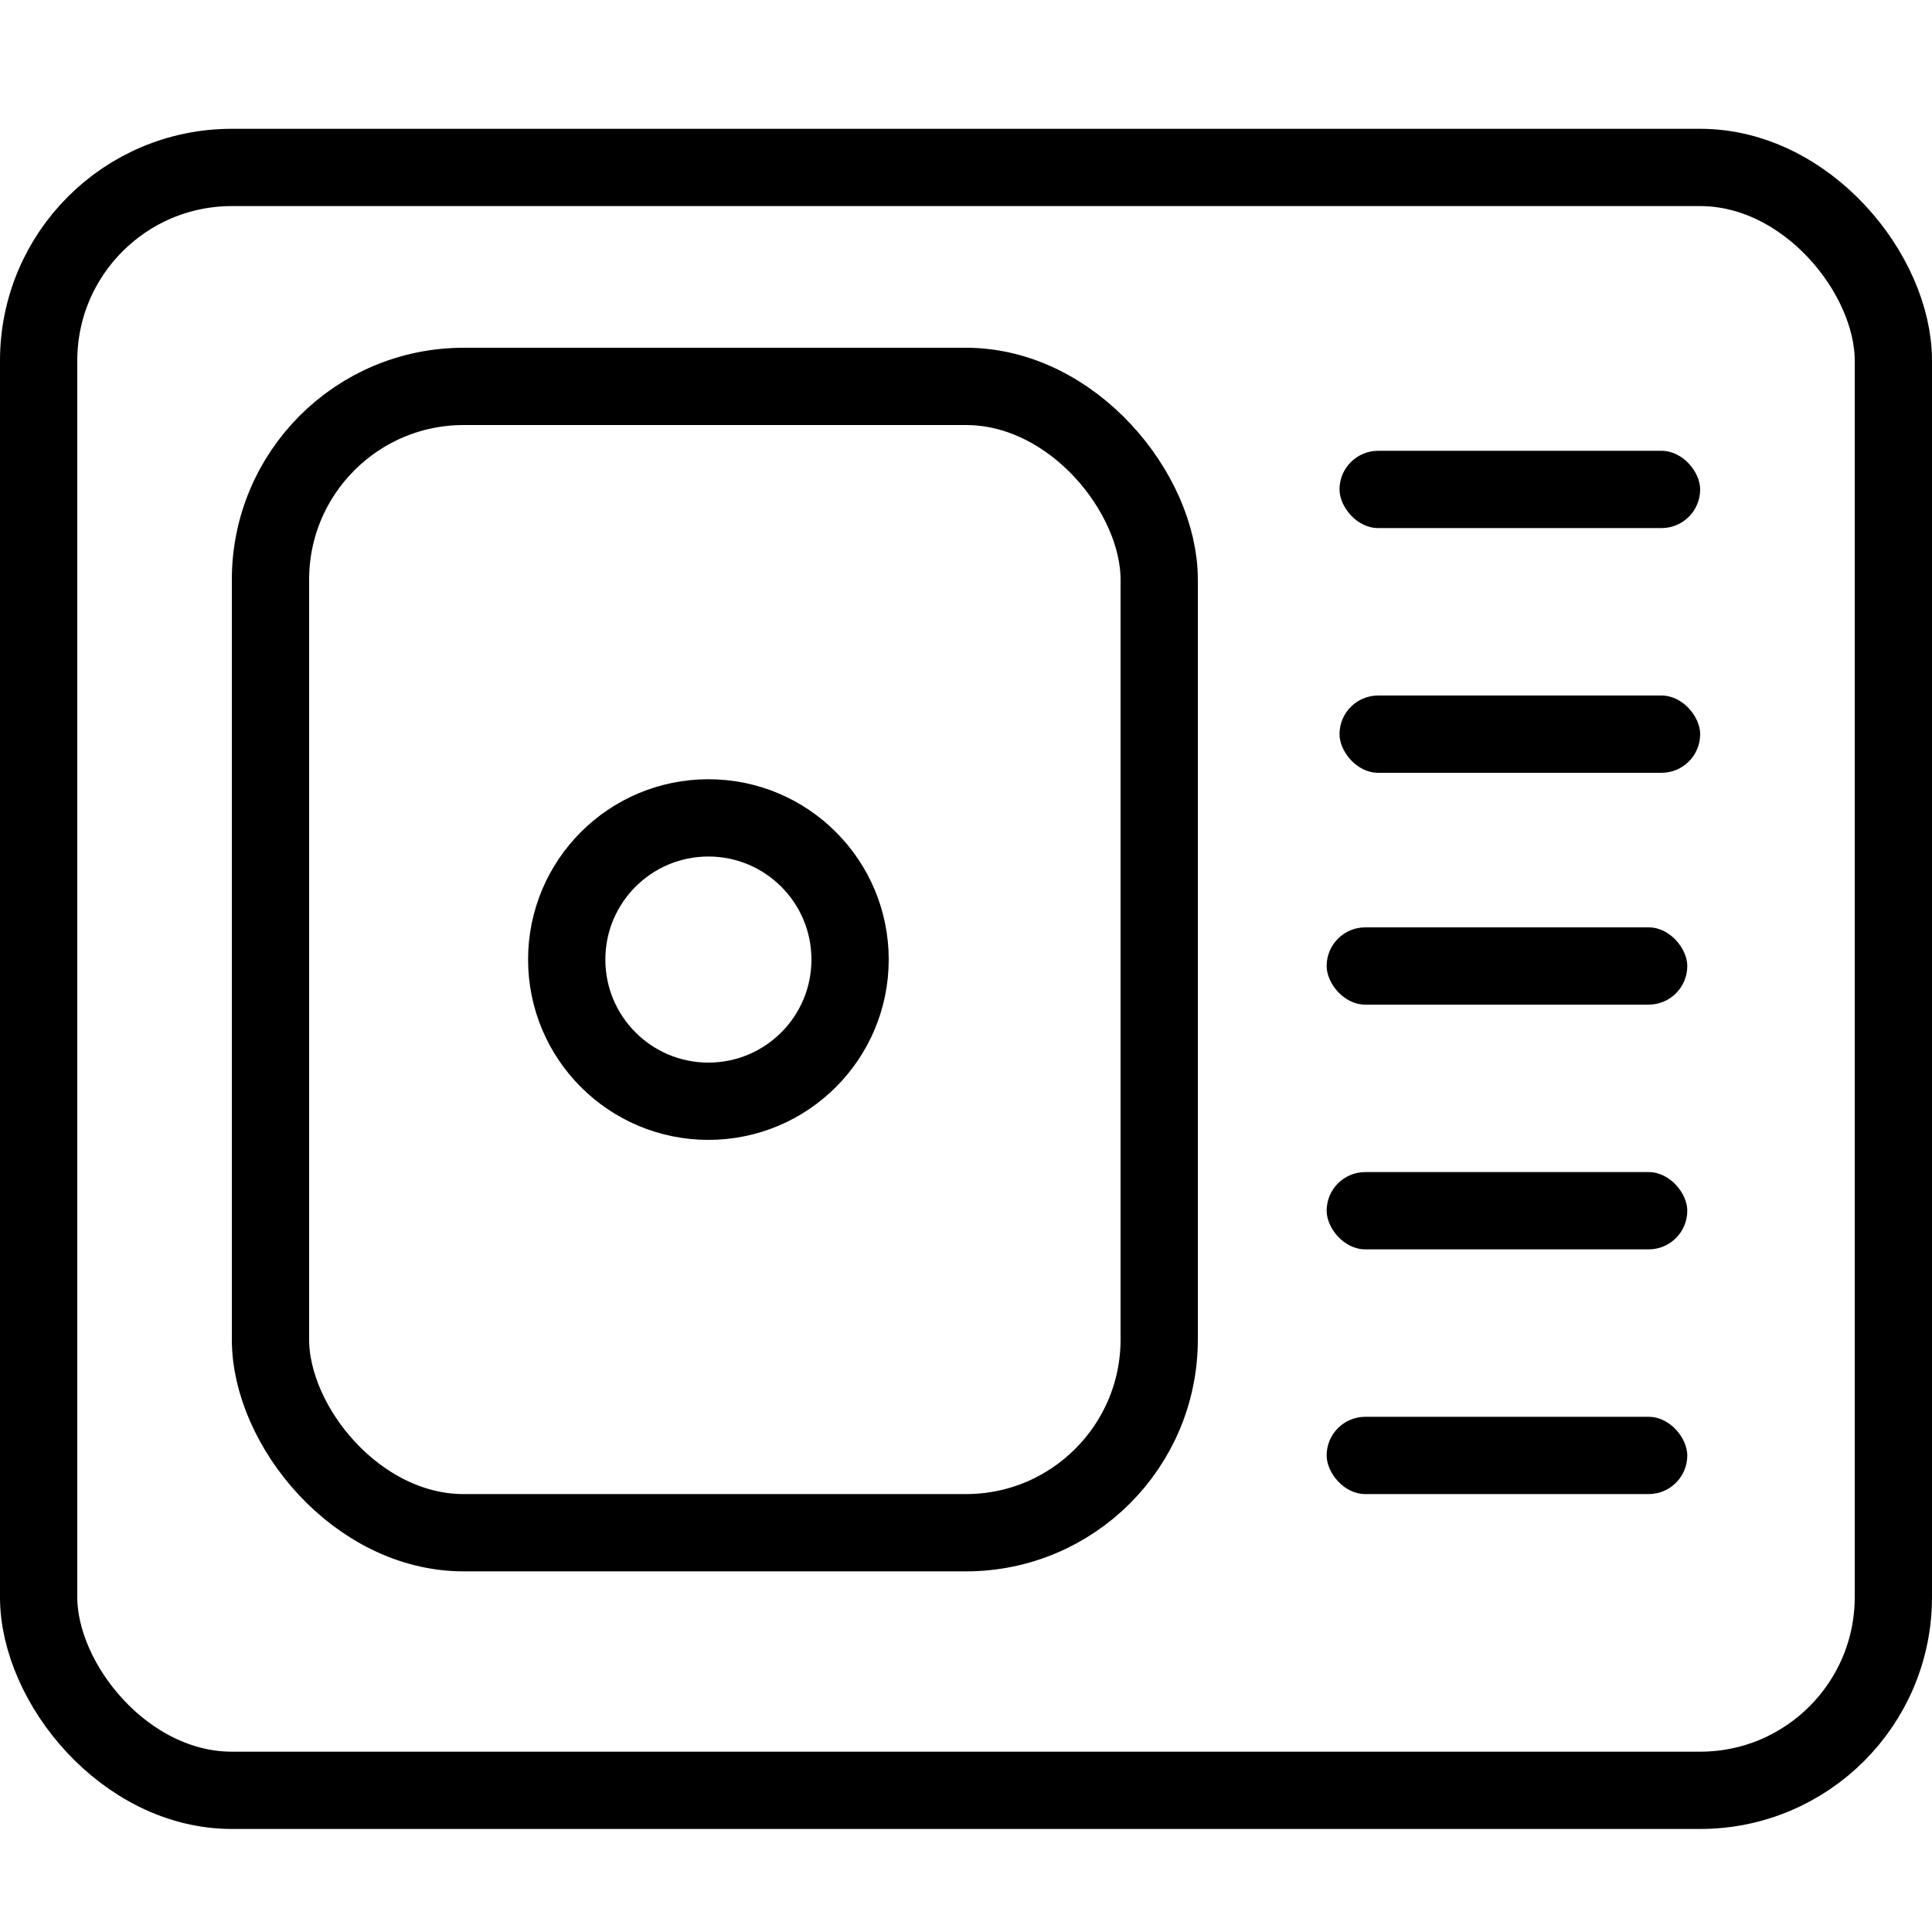
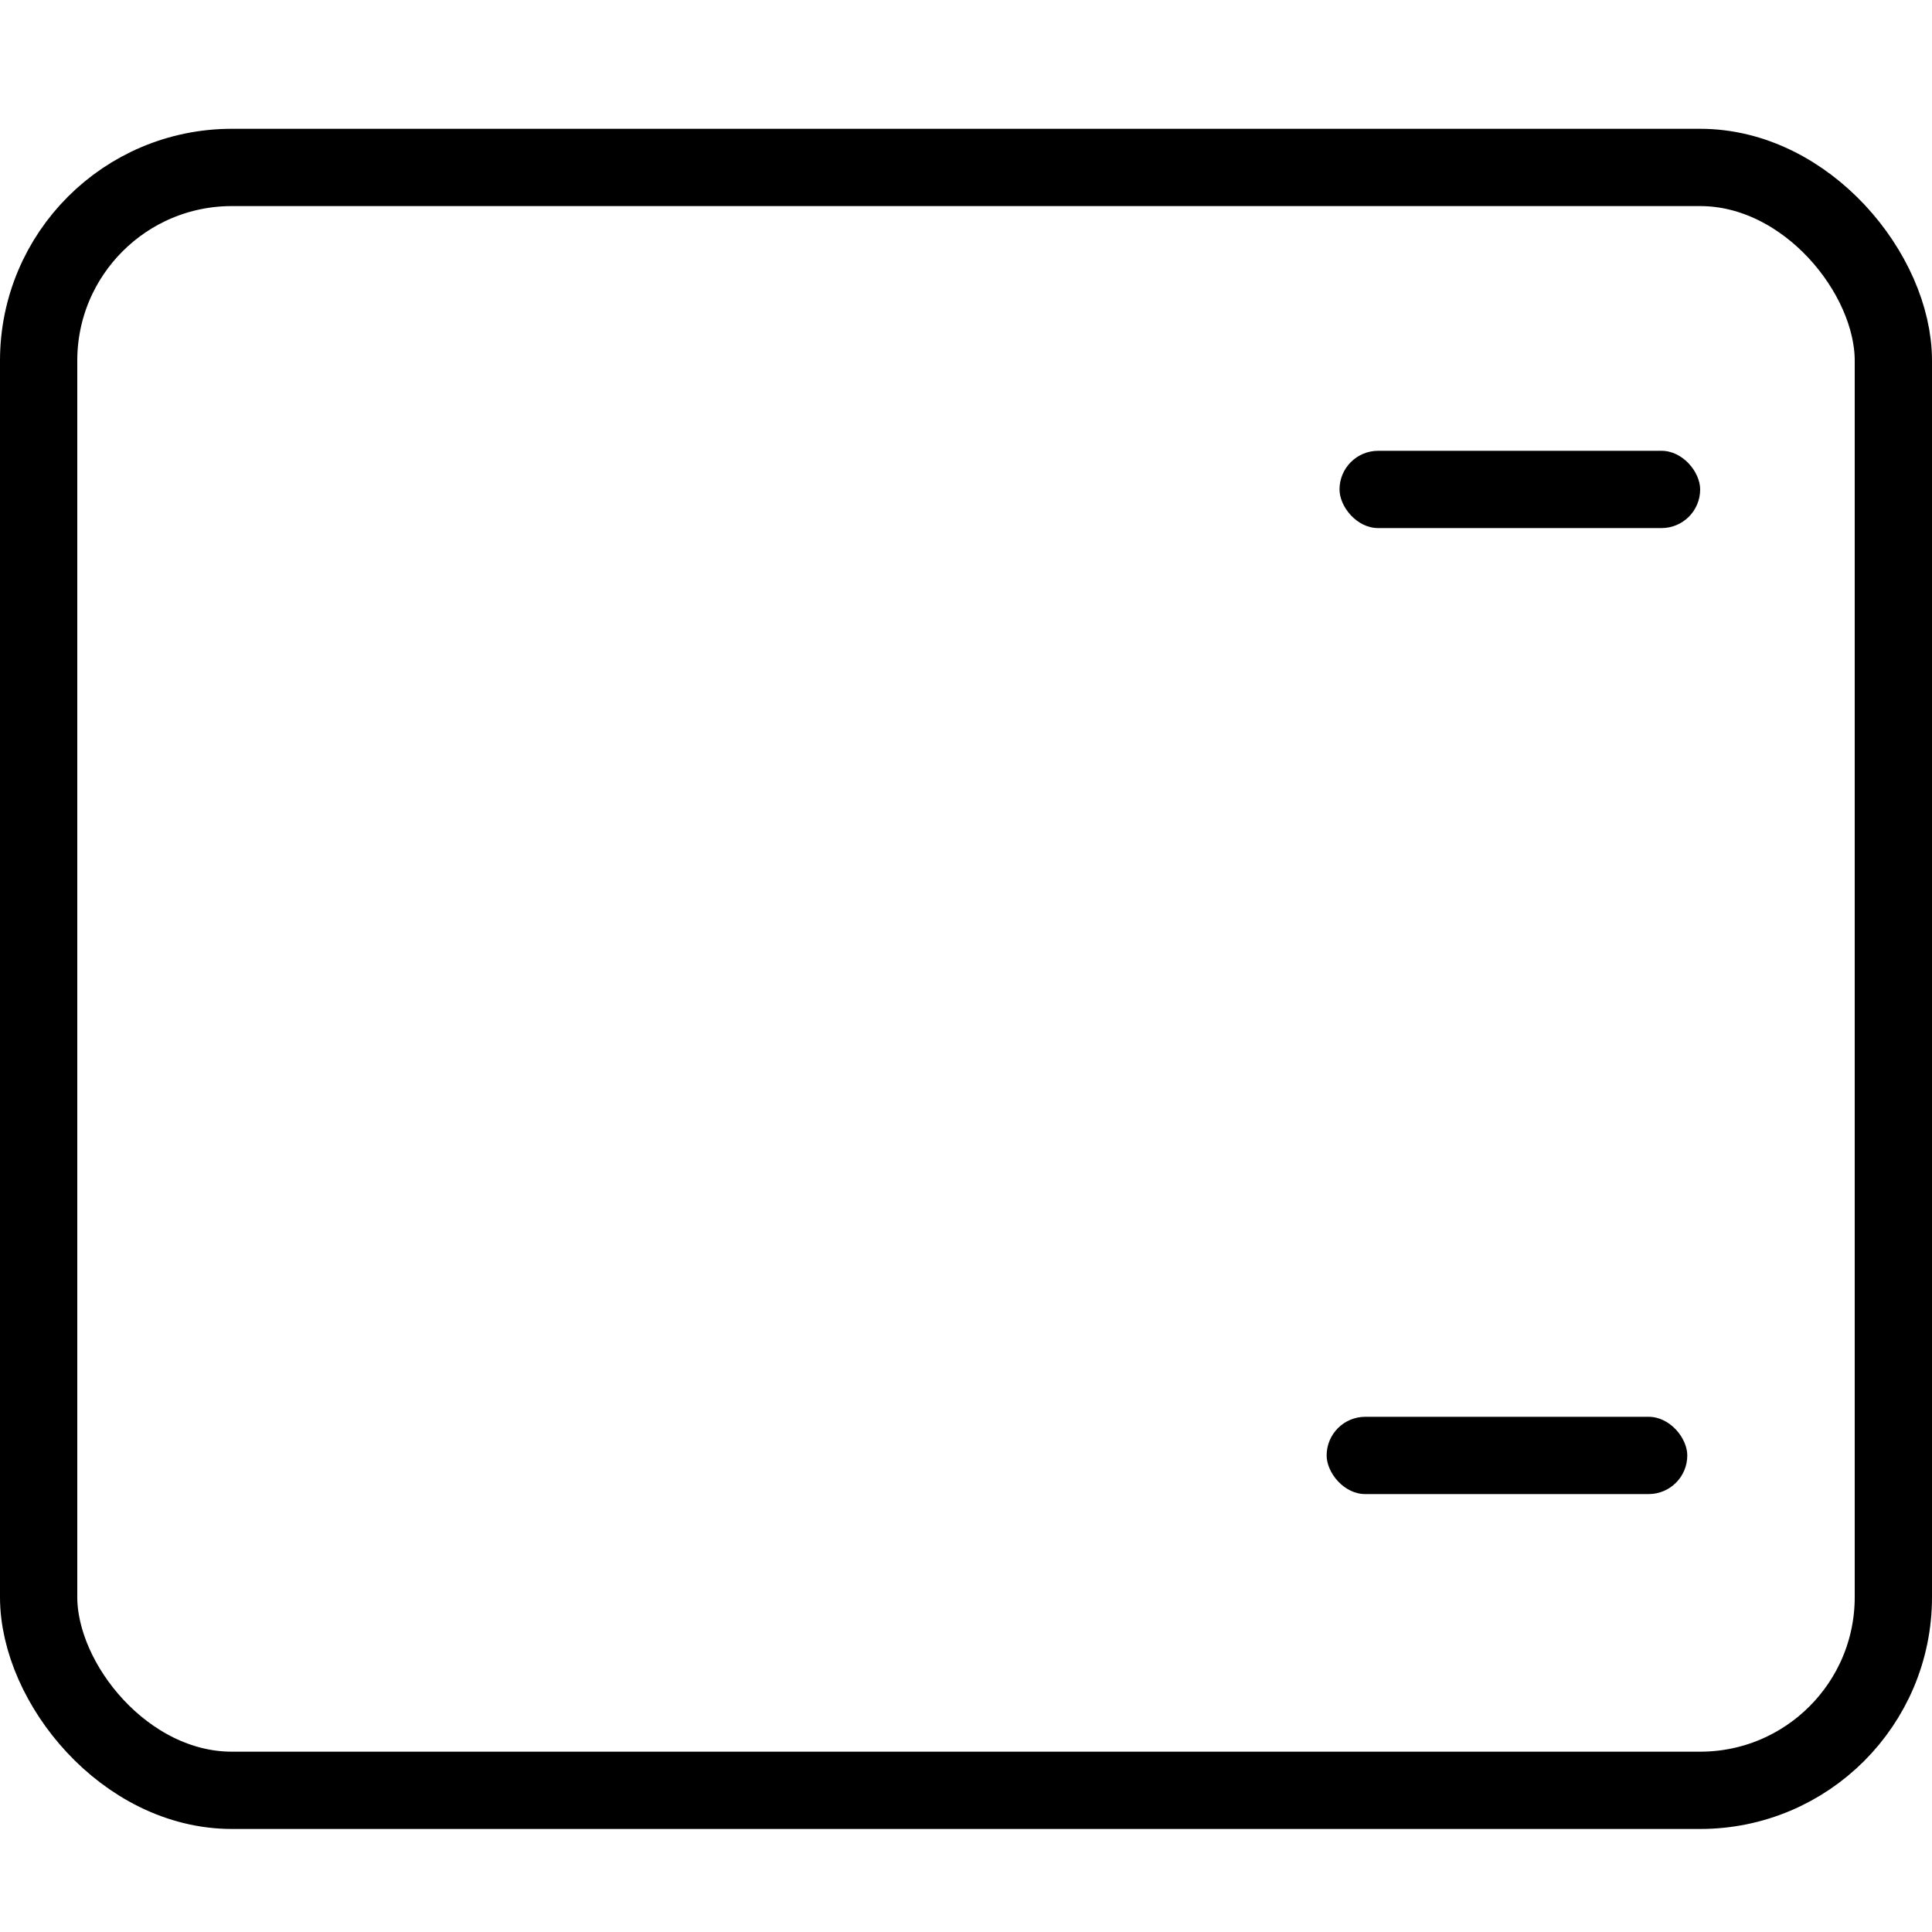
<svg xmlns="http://www.w3.org/2000/svg" width="150px" height="150px" viewBox="0 0 150 150" version="1.1">
  <title>fregadero</title>
  <g id="fregadero" stroke="none" stroke-width="1" fill="none" fill-rule="evenodd">
    <rect id="Rectangle" stroke="#000000" stroke-width="6" x="3" y="13" width="144" height="126" rx="15" />
-     <rect id="Rectangle-Copy" stroke="#000000" stroke-width="6" x="21" y="30" width="69" height="89" rx="15" />
-     <circle id="Oval" stroke="#000000" stroke-width="6" cx="55" cy="74.5" r="11" />
    <rect id="Rectangle" fill="#000000" x="104" y="35" width="28" height="6" rx="3" />
-     <rect id="Rectangle-Copy-2" fill="#000000" x="104" y="54" width="28" height="6" rx="3" />
-     <rect id="Rectangle-Copy-3" fill="#000000" x="103" y="72" width="28" height="6" rx="3" />
-     <rect id="Rectangle-Copy-4" fill="#000000" x="103" y="91" width="28" height="6" rx="3" />
    <rect id="Rectangle-Copy-5" fill="#000000" x="103" y="110" width="28" height="6" rx="3" />
  </g>
</svg>